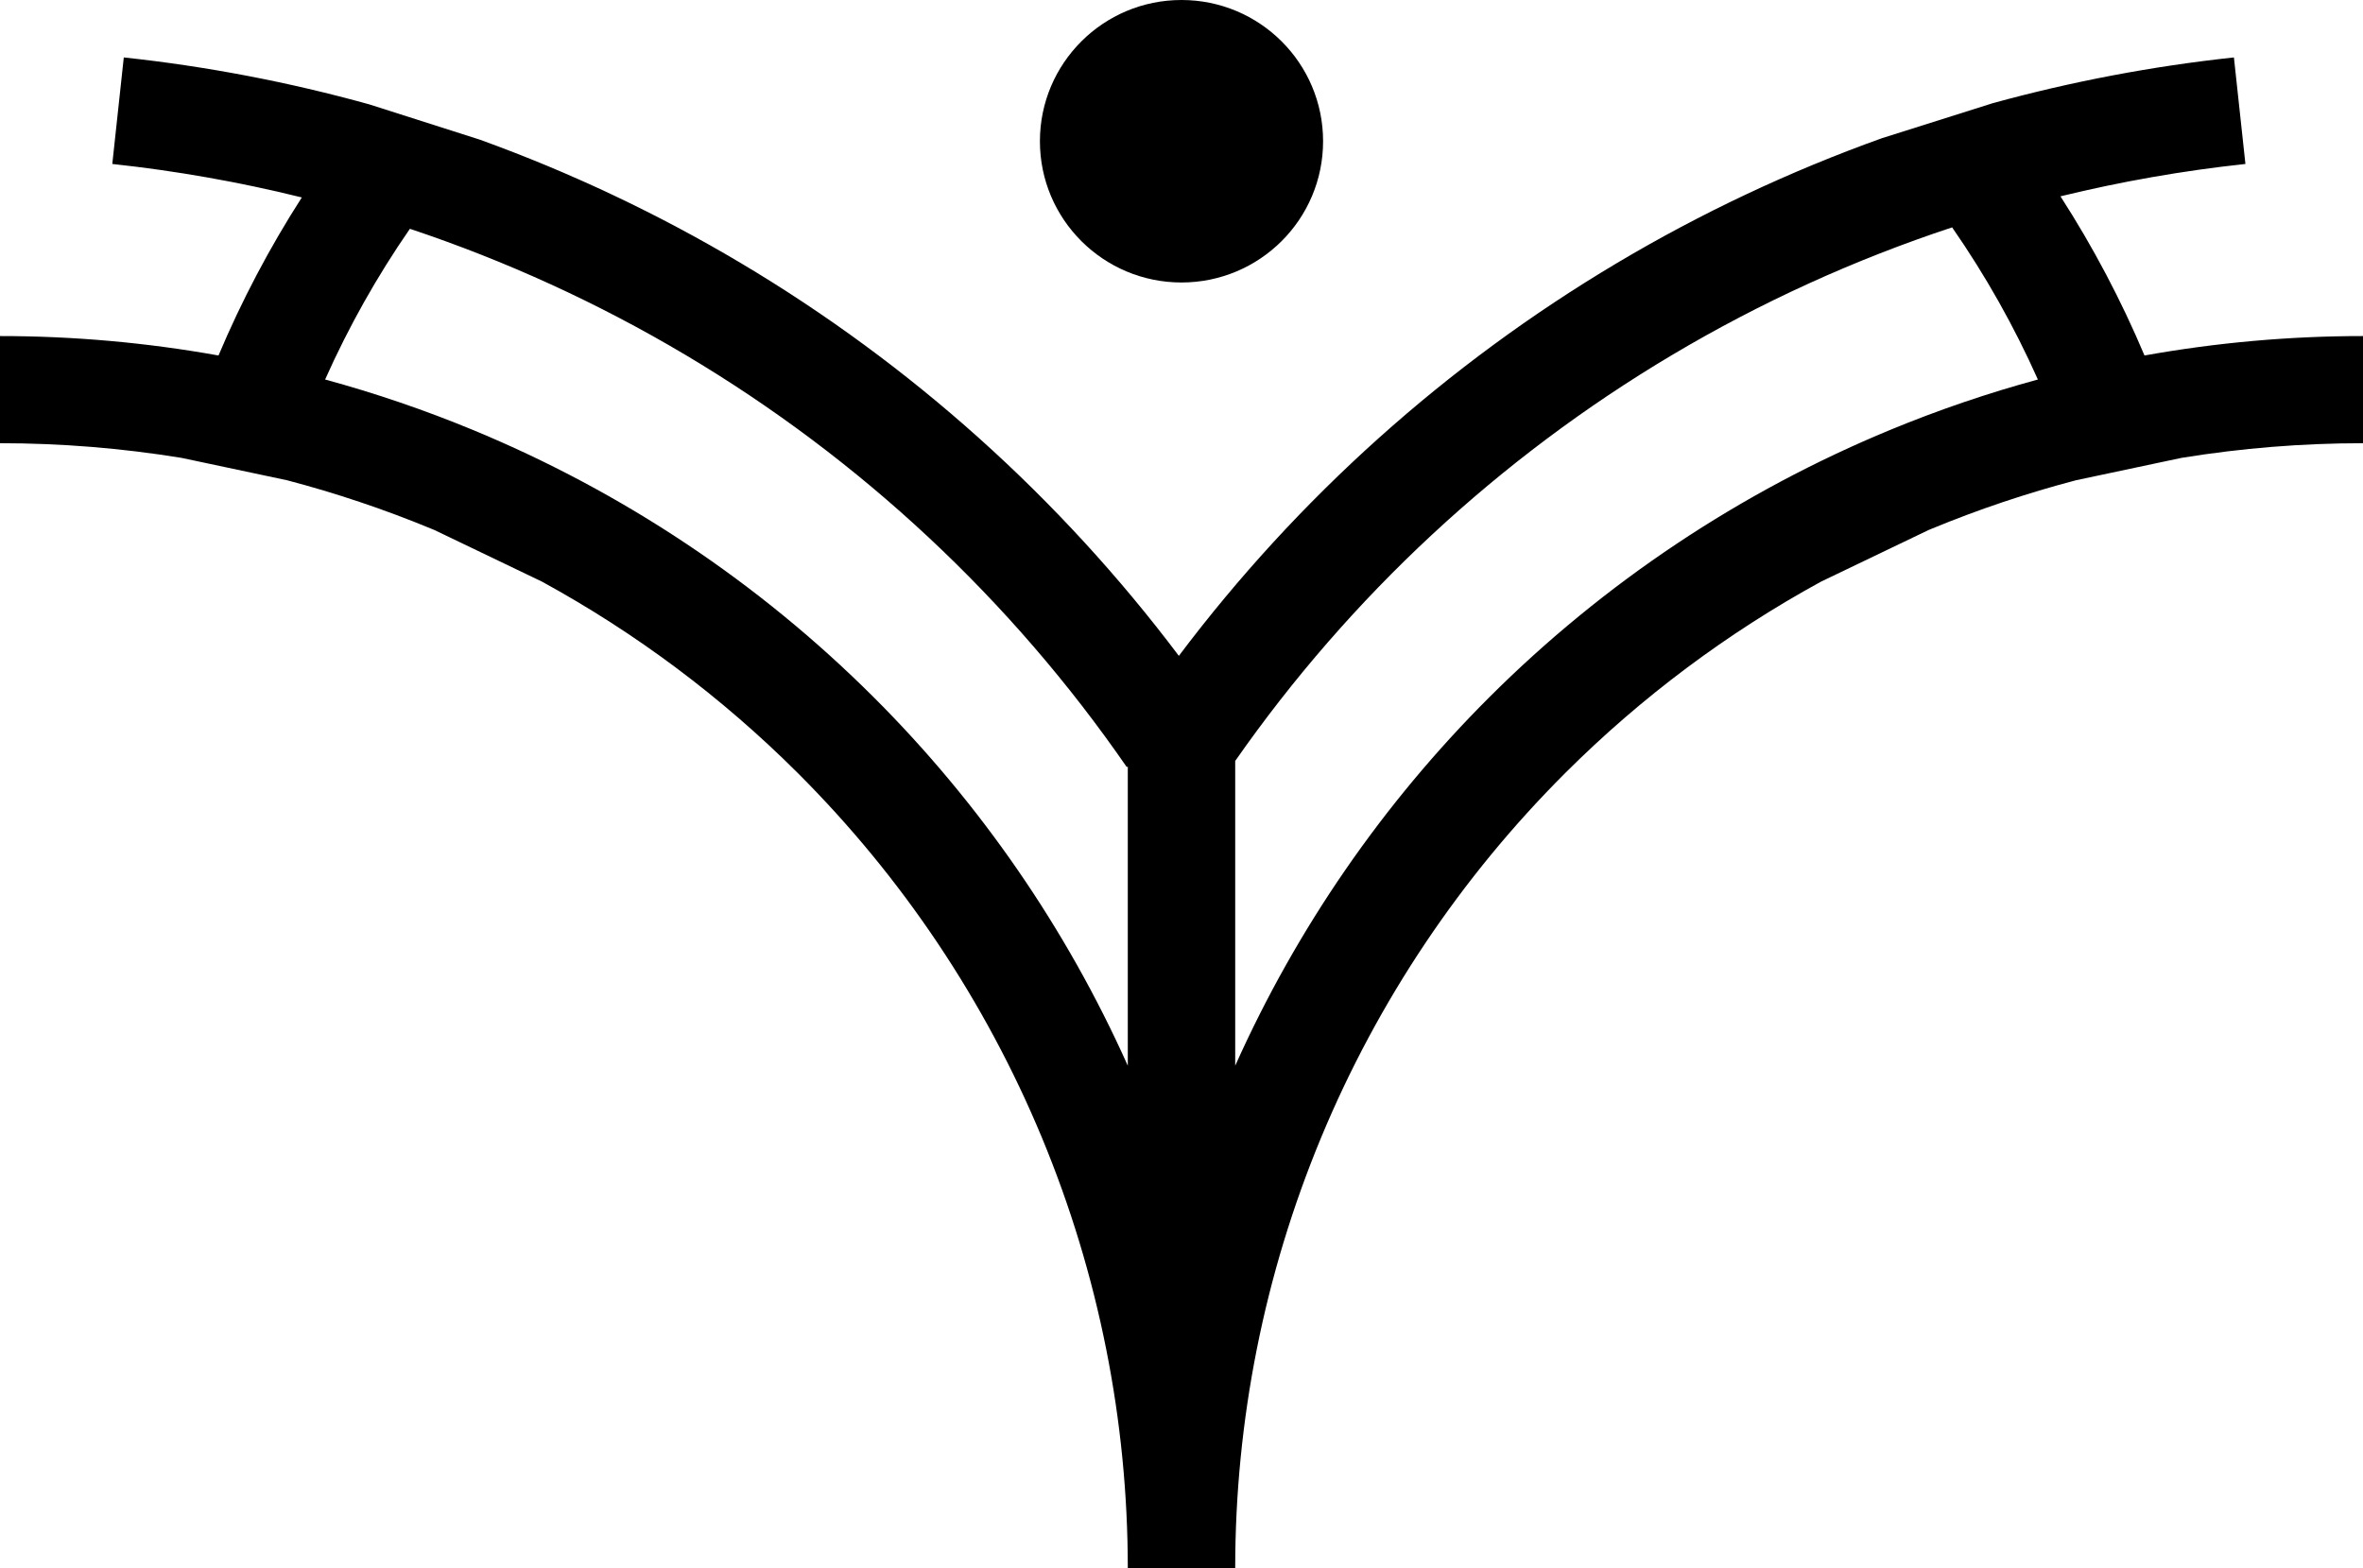
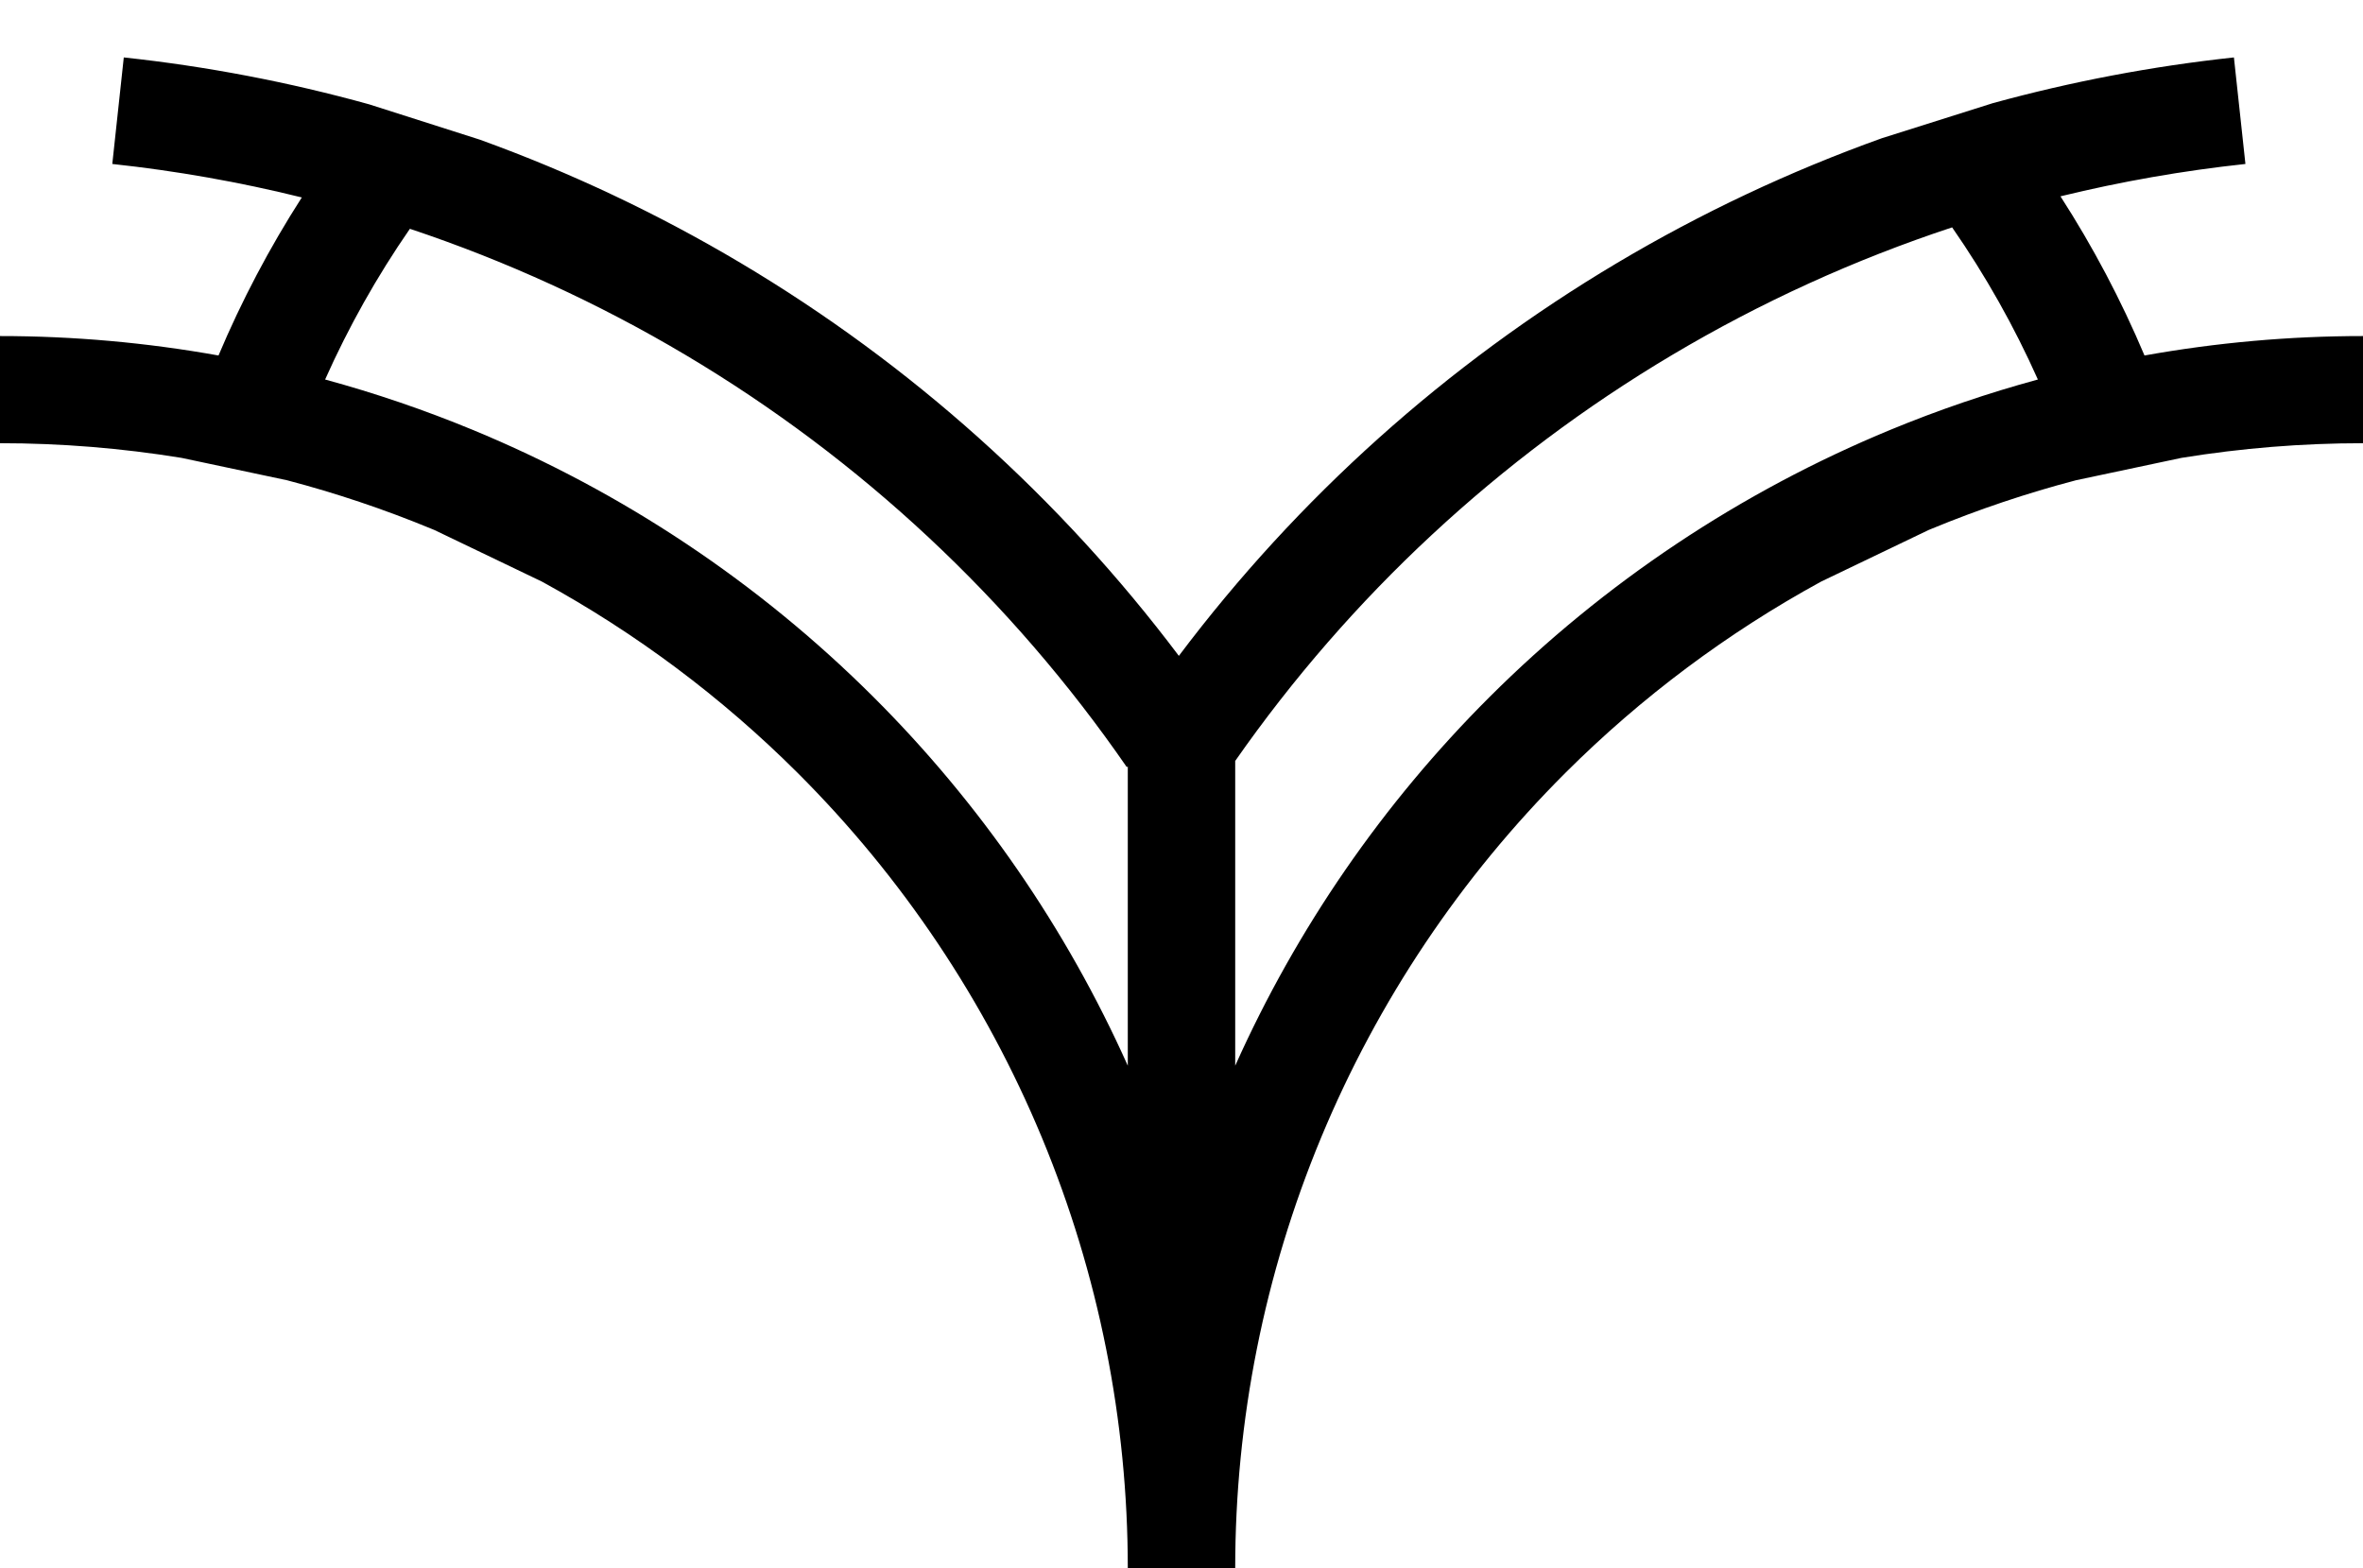
<svg xmlns="http://www.w3.org/2000/svg" width="339" height="225" viewBox="0 0 339 225" fill="none">
-   <path d="M189.812 20.264C189.812 31.456 180.718 40.528 169.5 40.528C158.282 40.528 149.188 31.456 149.188 20.264C149.188 9.072 158.282 0 169.5 0C180.718 0 189.812 9.072 189.812 20.264Z" fill="black" />
  <path fill-rule="evenodd" clip-rule="evenodd" d="M52.959 14.969C41.462 11.777 29.69 9.521 17.759 8.24L16.11 23.524C25.295 24.511 34.378 26.118 43.299 28.327C38.664 35.544 34.668 43.132 31.347 51.002C21.026 49.152 10.537 48.214 0 48.214V63.587C8.742 63.587 17.449 64.294 26.038 65.691L41.17 68.9C48.22 70.751 55.152 73.078 61.916 75.874C62.057 75.932 62.197 75.99 62.337 76.048L77.746 83.443C91.182 90.788 103.531 100.014 114.407 110.864C129.431 125.852 141.349 143.646 149.48 163.23C157.611 182.813 161.795 203.803 161.795 225H177.205C177.205 203.803 181.389 182.813 189.52 163.23C197.651 143.646 209.569 125.852 224.593 110.864C235.469 100.014 247.818 90.788 261.254 83.443L276.663 76.048L276.885 75.956L276.888 75.955L277.084 75.874C283.848 73.078 290.78 70.751 297.83 68.9L312.962 65.691C321.551 64.294 330.258 63.587 339 63.587V48.214C328.463 48.214 317.974 49.152 307.653 51.002C304.308 43.073 300.277 35.431 295.598 28.166C304.308 26.04 313.171 24.486 322.132 23.524L320.482 8.24C308.766 9.498 297.203 11.696 285.902 14.798L269.973 19.831C256.804 24.552 244.083 30.537 231.995 37.724C207.534 52.268 186.184 71.425 169.121 94.096C152.058 71.425 130.707 52.268 106.247 37.724C94.334 30.641 81.807 24.726 68.843 20.038L52.959 14.969ZM58.803 32.826C54.077 39.661 50.009 46.902 46.642 54.448C53.83 56.404 60.901 58.815 67.813 61.671C89.313 70.556 108.848 83.578 125.303 99.994C140.612 115.267 152.976 133.199 161.795 152.896V109.963L161.654 110.06C145.068 86.034 123.477 65.865 98.358 50.93C85.825 43.478 72.56 37.416 58.803 32.826ZM280.055 32.621C266.078 37.236 252.604 43.366 239.883 50.93C215.075 65.68 193.708 85.537 177.205 109.171V152.896C186.024 133.199 198.388 115.267 213.697 99.994C230.152 83.578 249.687 70.556 271.187 61.671C278.099 58.815 285.17 56.404 292.358 54.448C288.957 46.826 284.842 39.516 280.055 32.621Z" fill="black" />
</svg>